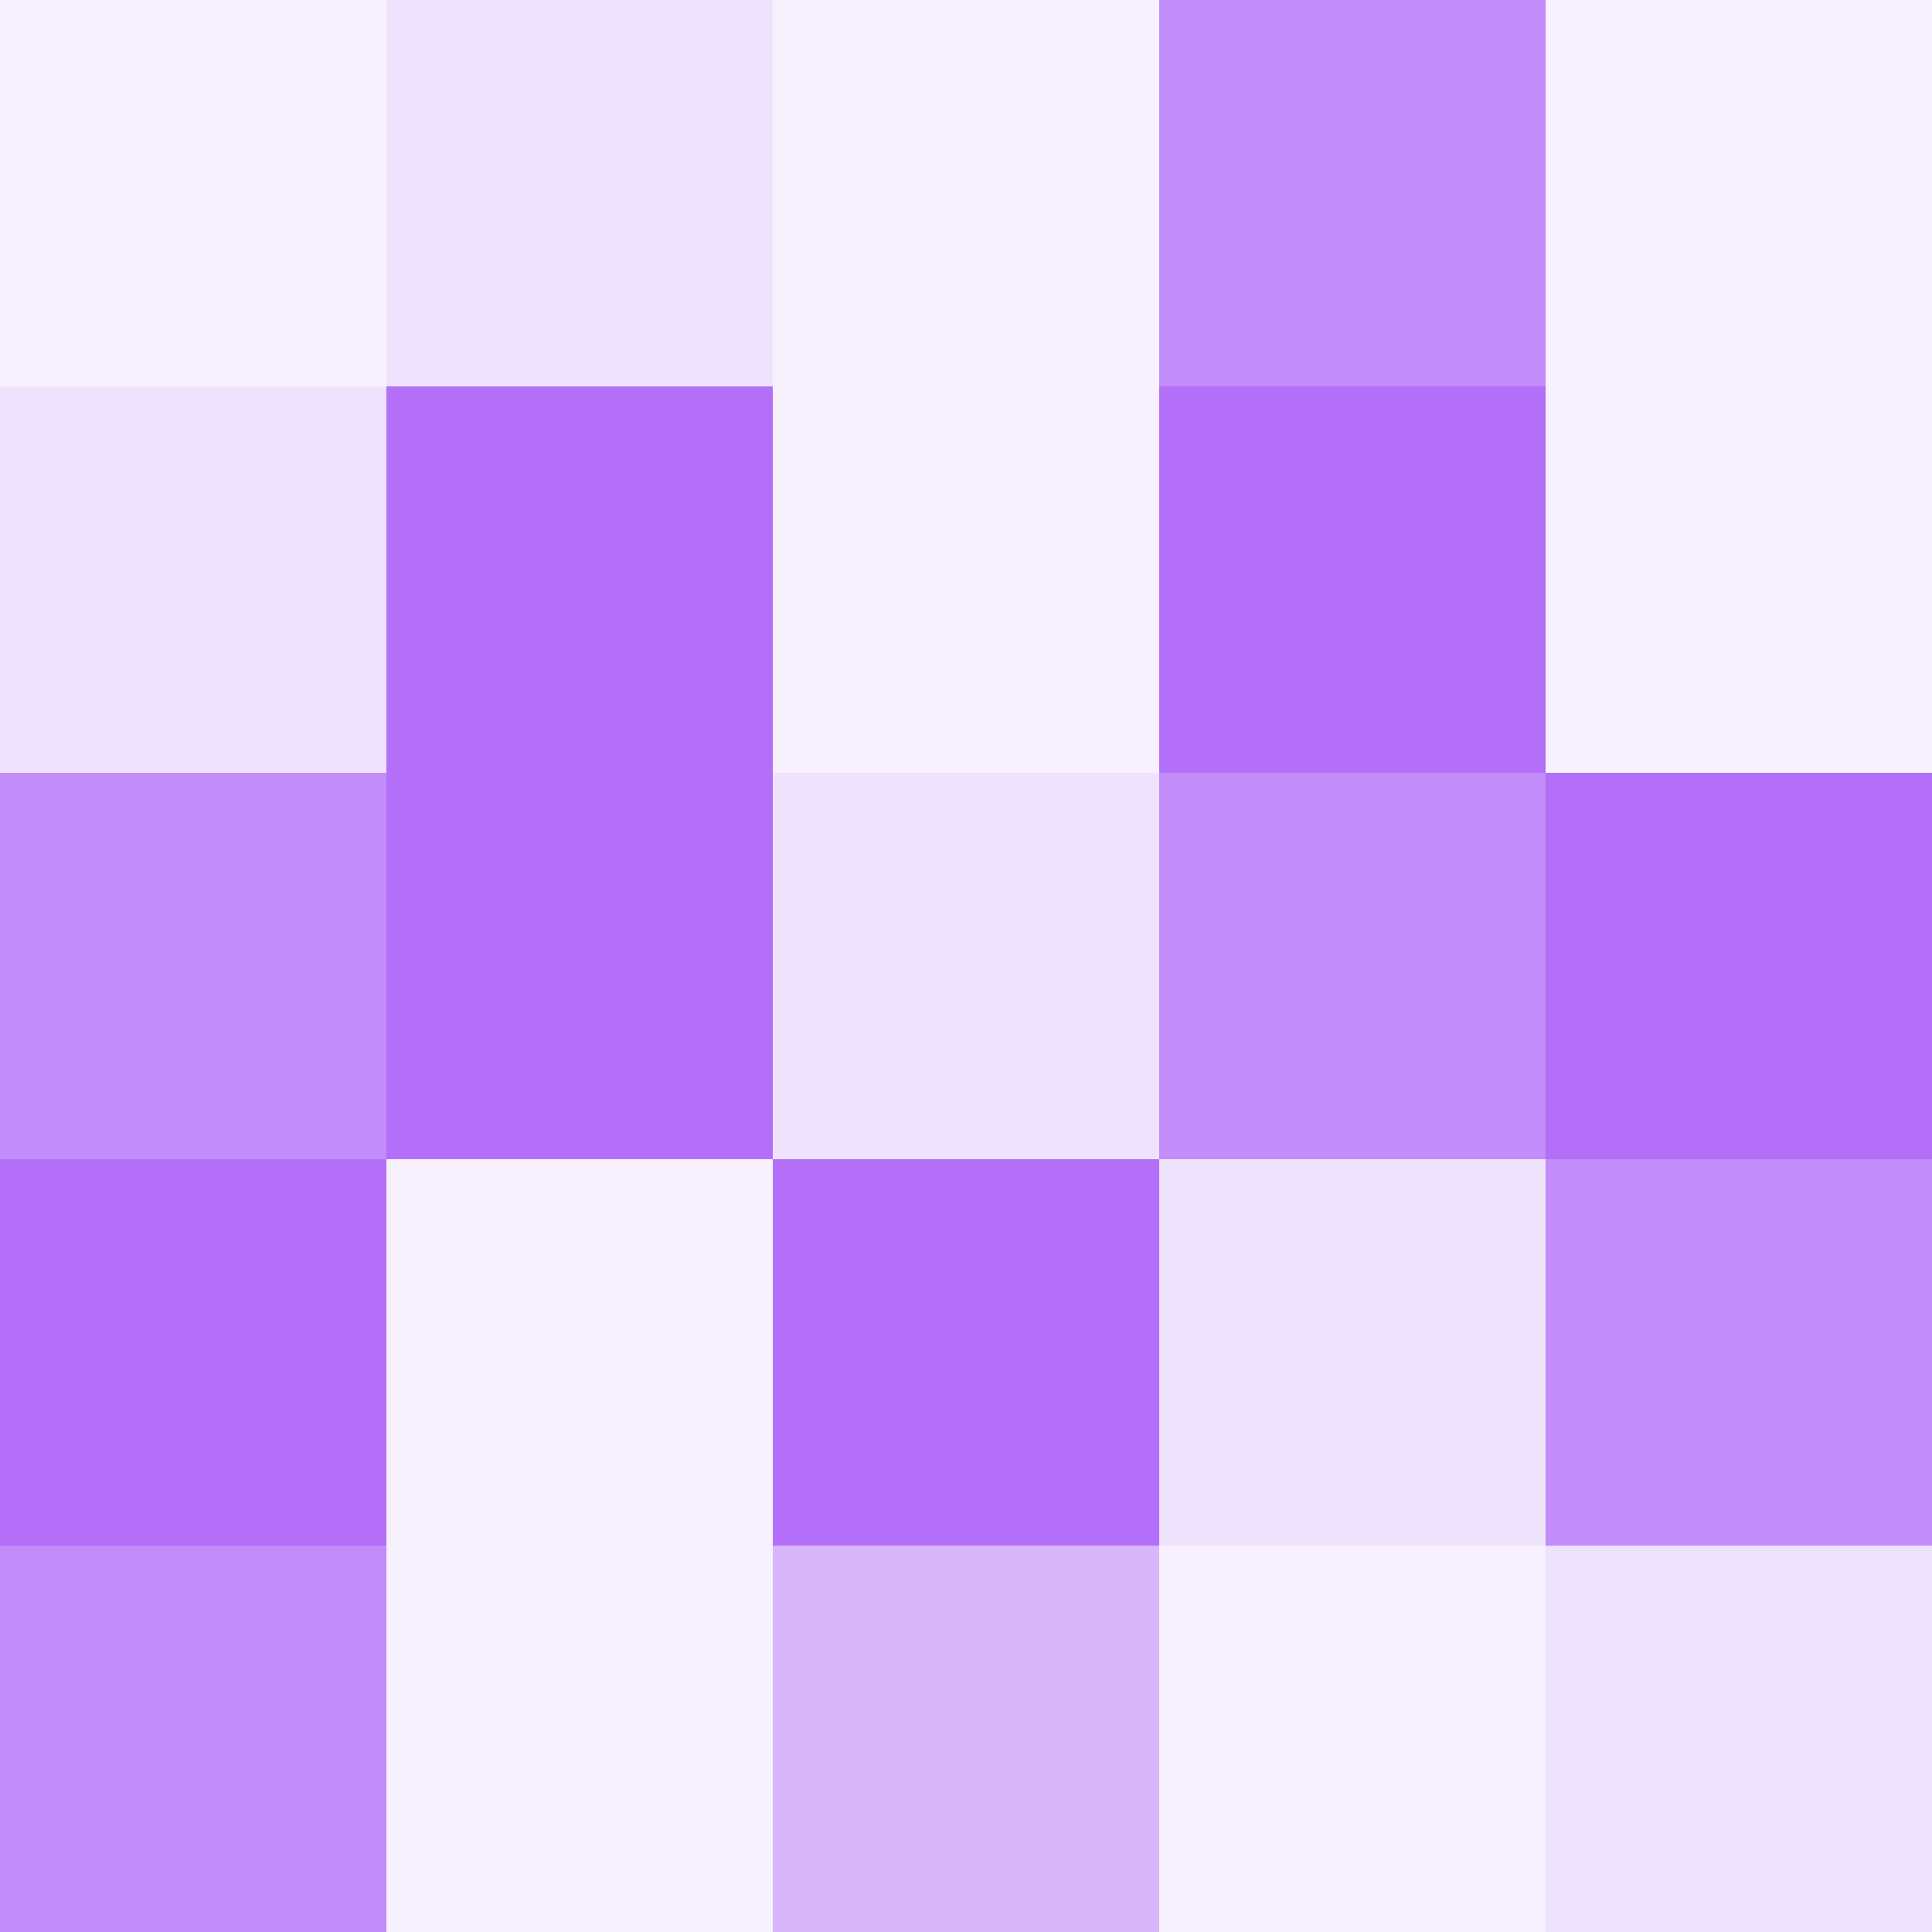
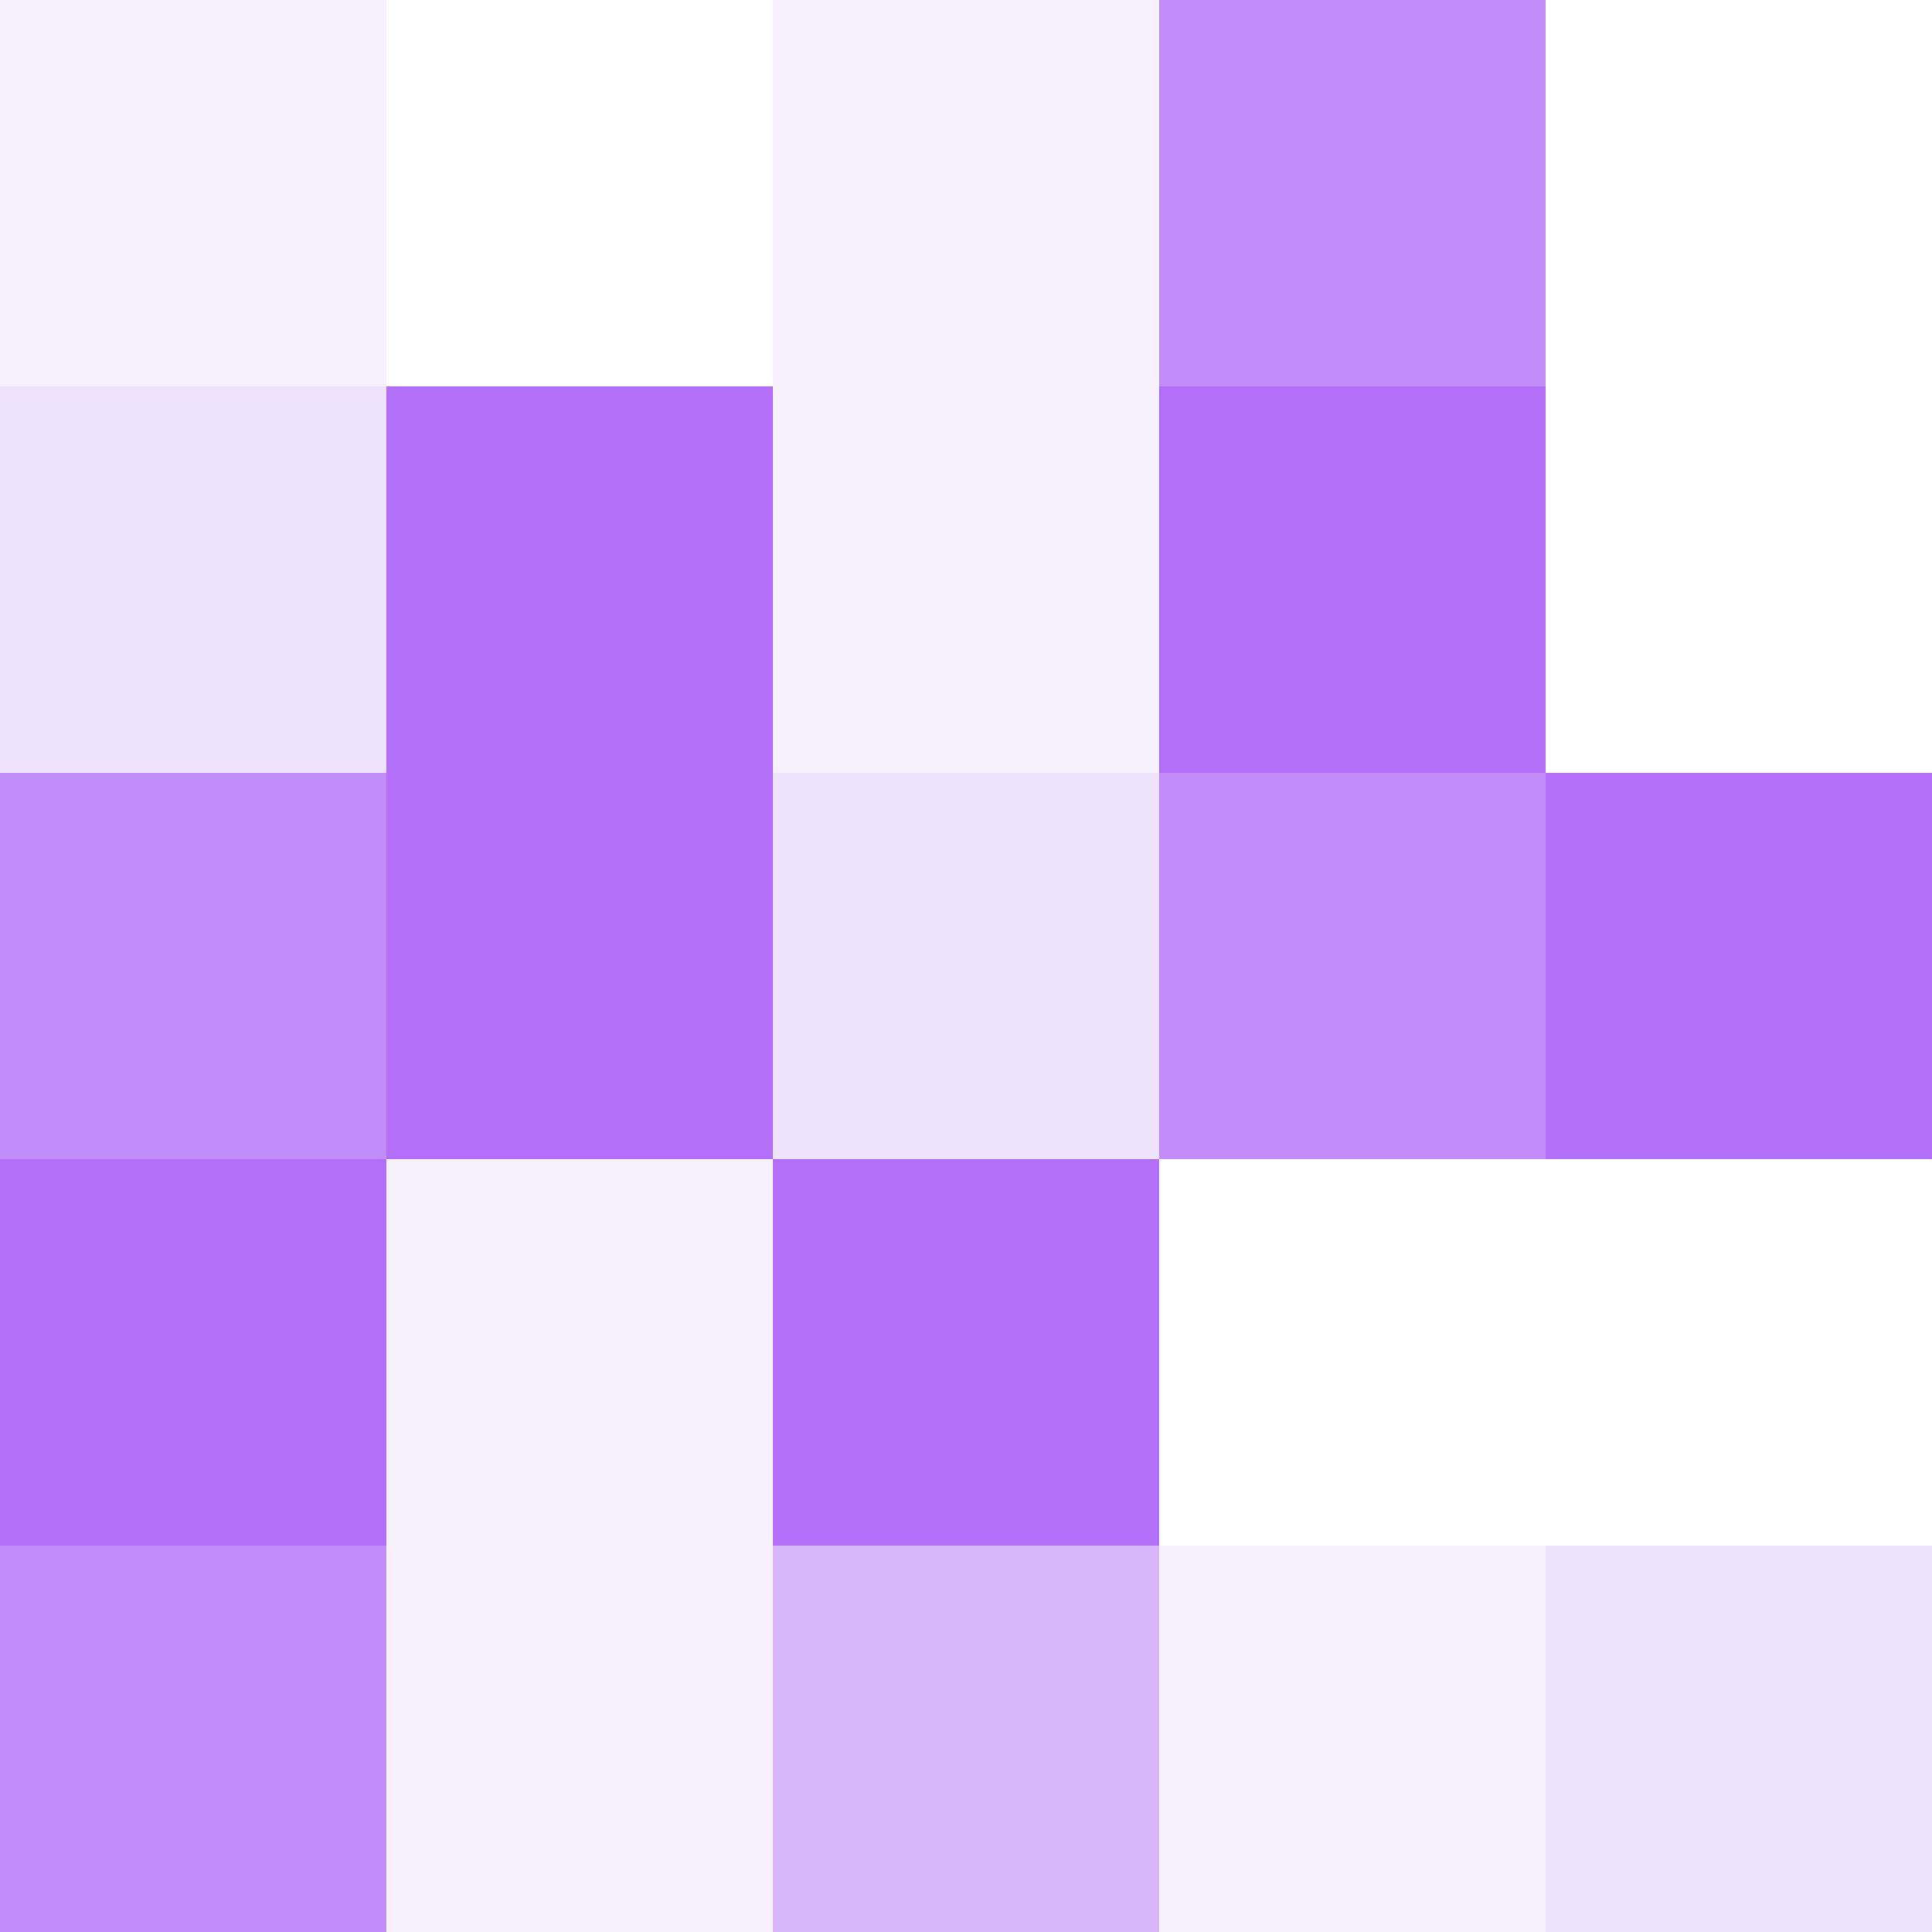
<svg xmlns="http://www.w3.org/2000/svg" id="Layer_1" version="1.1" viewBox="0 0 64 64">
  <defs>
    <style>
      .st0, .st1, .st2, .st3, .st4 {
        fill: #b36ff7;
      }

      .st1 {
        opacity: .5;
      }

      .st1, .st2, .st3, .st4 {
        isolation: isolate;
      }
      .st2 {
        opacity: .8;
      }

      .st3 {
        opacity: .1;
      }

      .st4 {
        opacity: .2;
      }
    </style>
  </defs>
  <rect class="st3" width="12.8" height="12.8" />
-   <rect class="st4" x="12.8" width="12.8" height="12.8" />
  <rect class="st3" x="25.6" width="12.8" height="12.8" />
  <rect class="st2" x="38.4" width="12.8" height="12.8" />
-   <rect class="st3" x="51.2" width="12.8" height="12.8" />
  <rect class="st4" y="12.8" width="12.8" height="12.8" />
  <rect class="st0" x="12.8" y="12.8" width="12.8" height="12.8" />
  <rect class="st3" x="25.6" y="12.8" width="12.8" height="12.8" />
  <rect class="st0" x="38.4" y="12.8" width="12.8" height="12.8" />
-   <rect class="st3" x="51.2" y="12.8" width="12.8" height="12.8" />
  <rect class="st2" y="25.6" width="12.8" height="12.8" />
  <rect class="st0" x="12.8" y="25.6" width="12.8" height="12.8" />
  <rect class="st4" x="25.6" y="25.6" width="12.8" height="12.8" />
  <rect class="st2" x="38.4" y="25.6" width="12.8" height="12.8" />
  <rect class="st0" x="51.2" y="25.6" width="12.8" height="12.8" />
  <rect class="st0" y="38.4" width="12.8" height="12.8" />
  <rect class="st3" x="12.8" y="38.4" width="12.8" height="12.8" />
  <rect class="st0" x="25.6" y="38.4" width="12.8" height="12.8" />
-   <rect class="st4" x="38.4" y="38.4" width="12.8" height="12.8" />
-   <rect class="st2" x="51.2" y="38.4" width="12.8" height="12.8" />
  <rect class="st2" y="51.2" width="12.8" height="12.8" />
  <rect class="st3" x="12.8" y="51.2" width="12.8" height="12.8" />
  <rect class="st1" x="25.6" y="51.2" width="12.8" height="12.8" />
  <rect class="st3" x="38.4" y="51.2" width="12.8" height="12.8" />
  <rect class="st4" x="51.2" y="51.2" width="12.8" height="12.8" />
</svg>